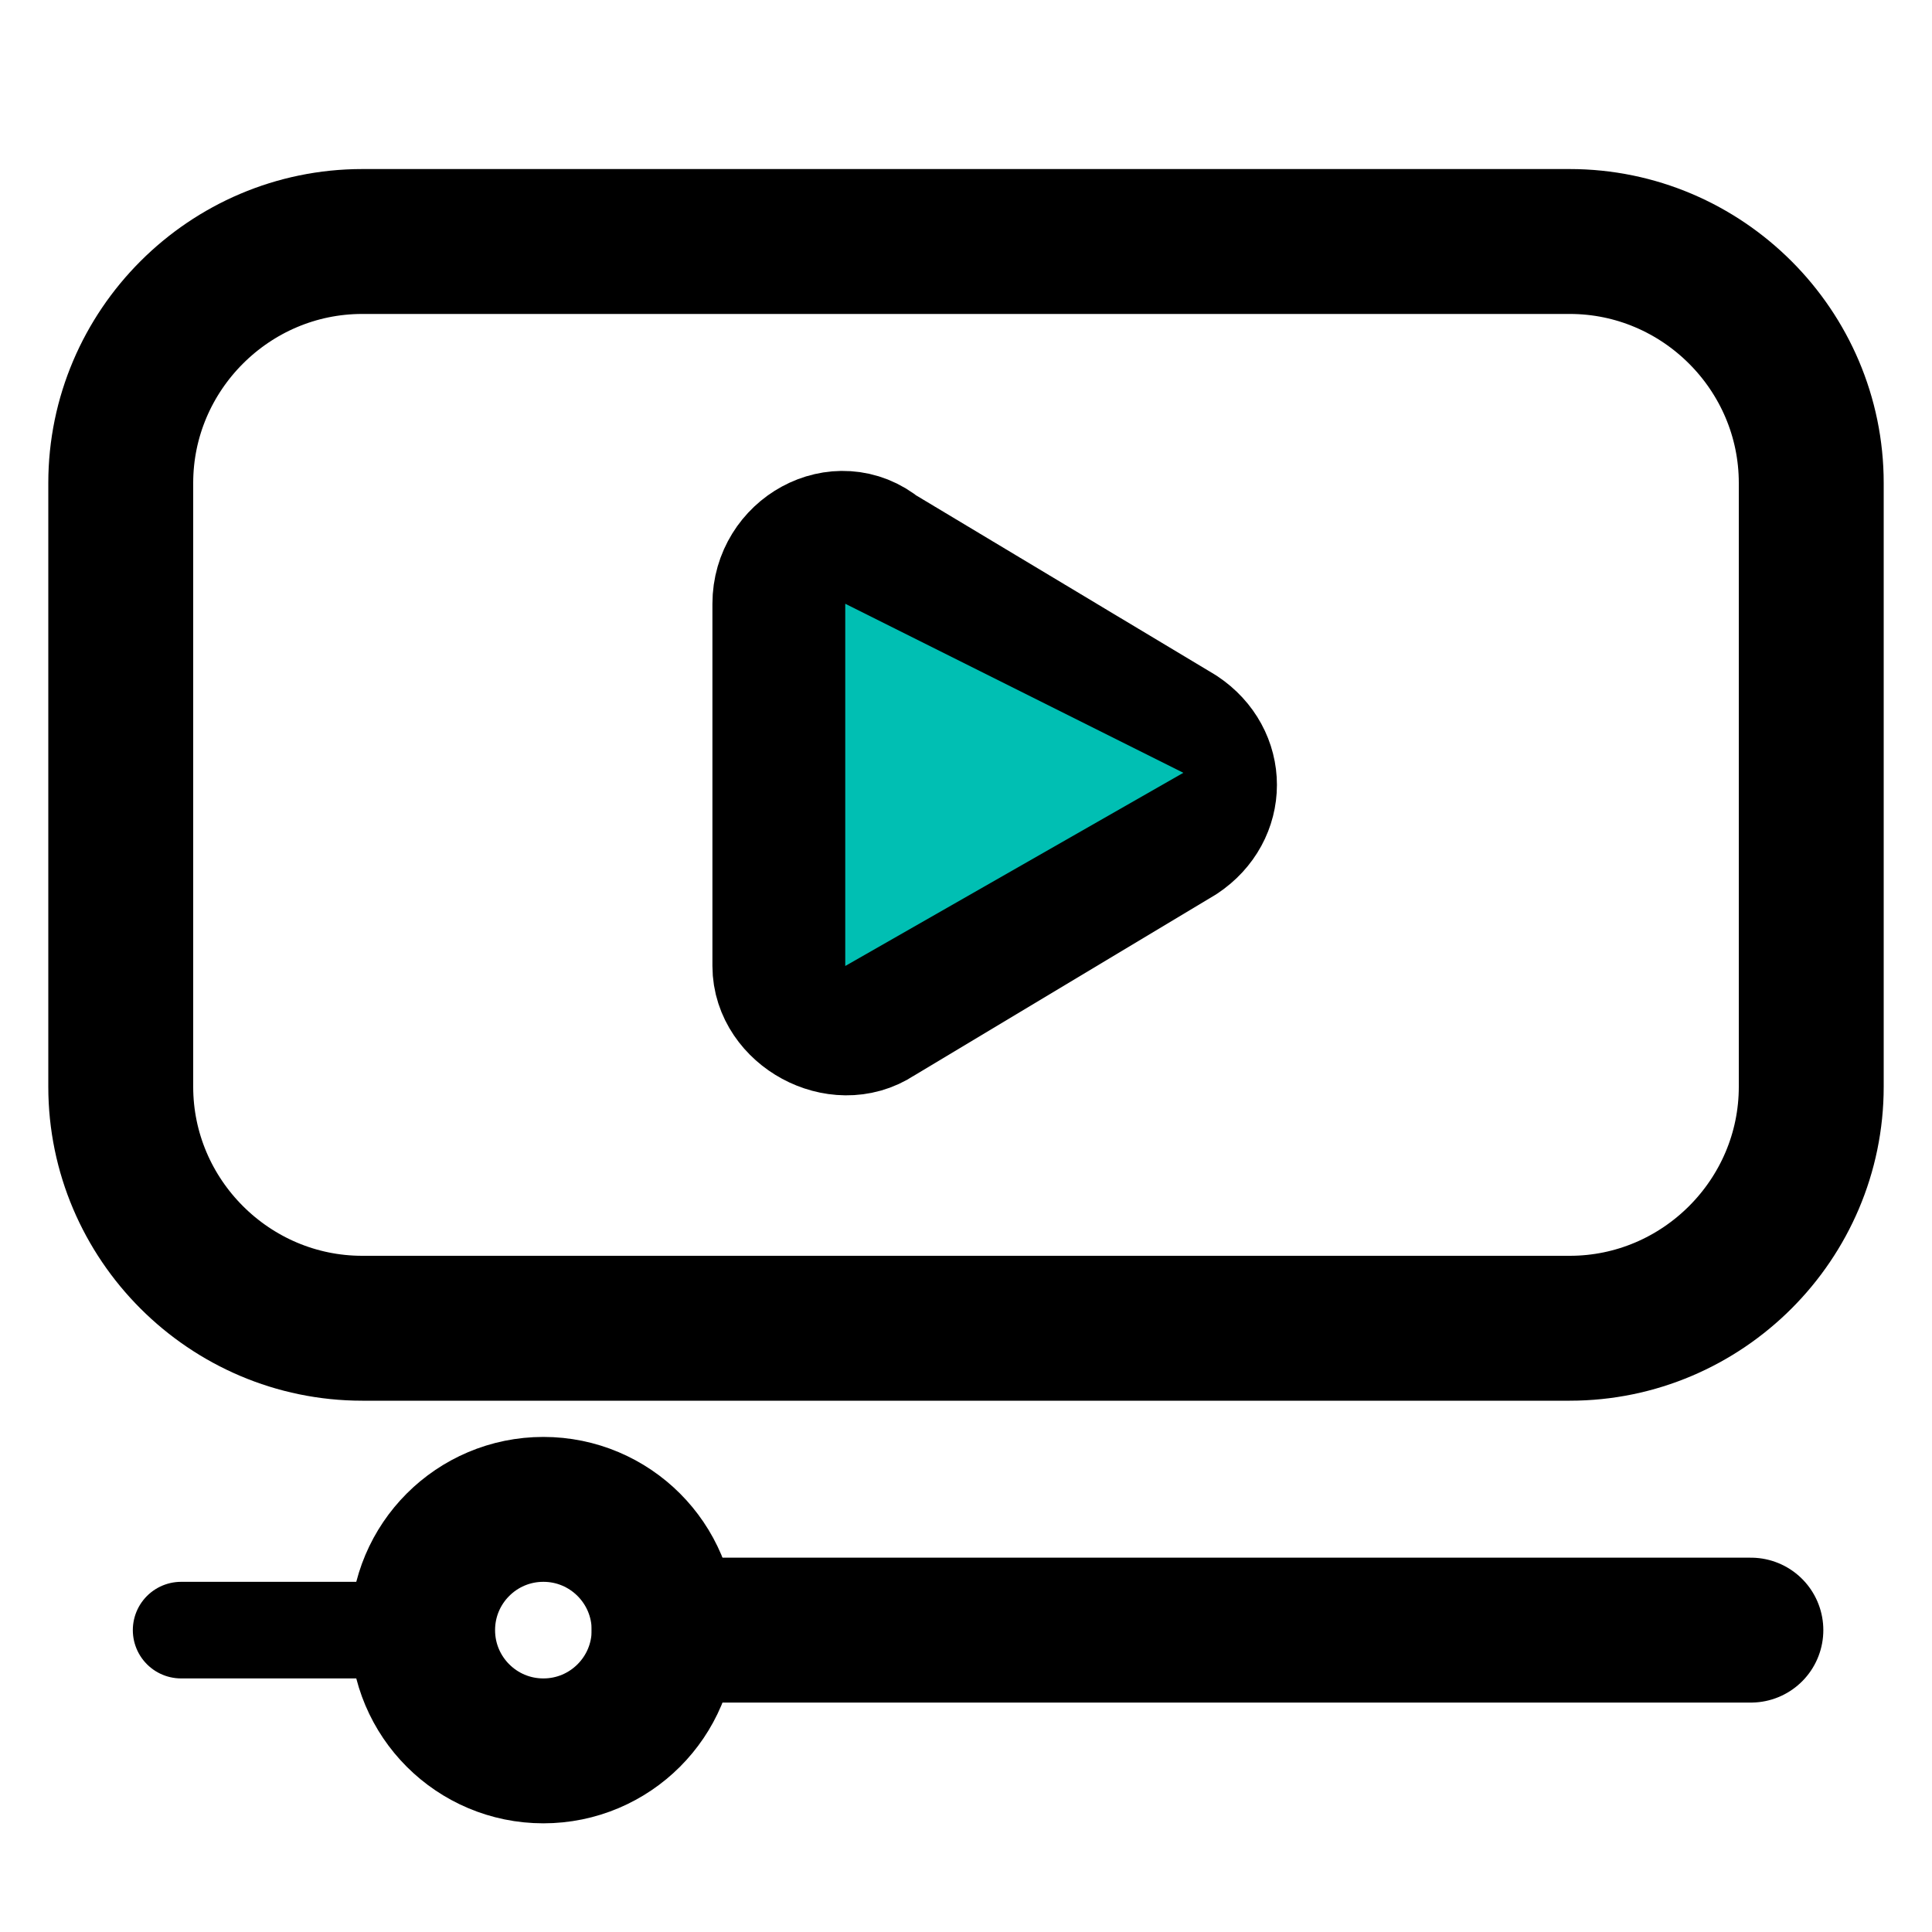
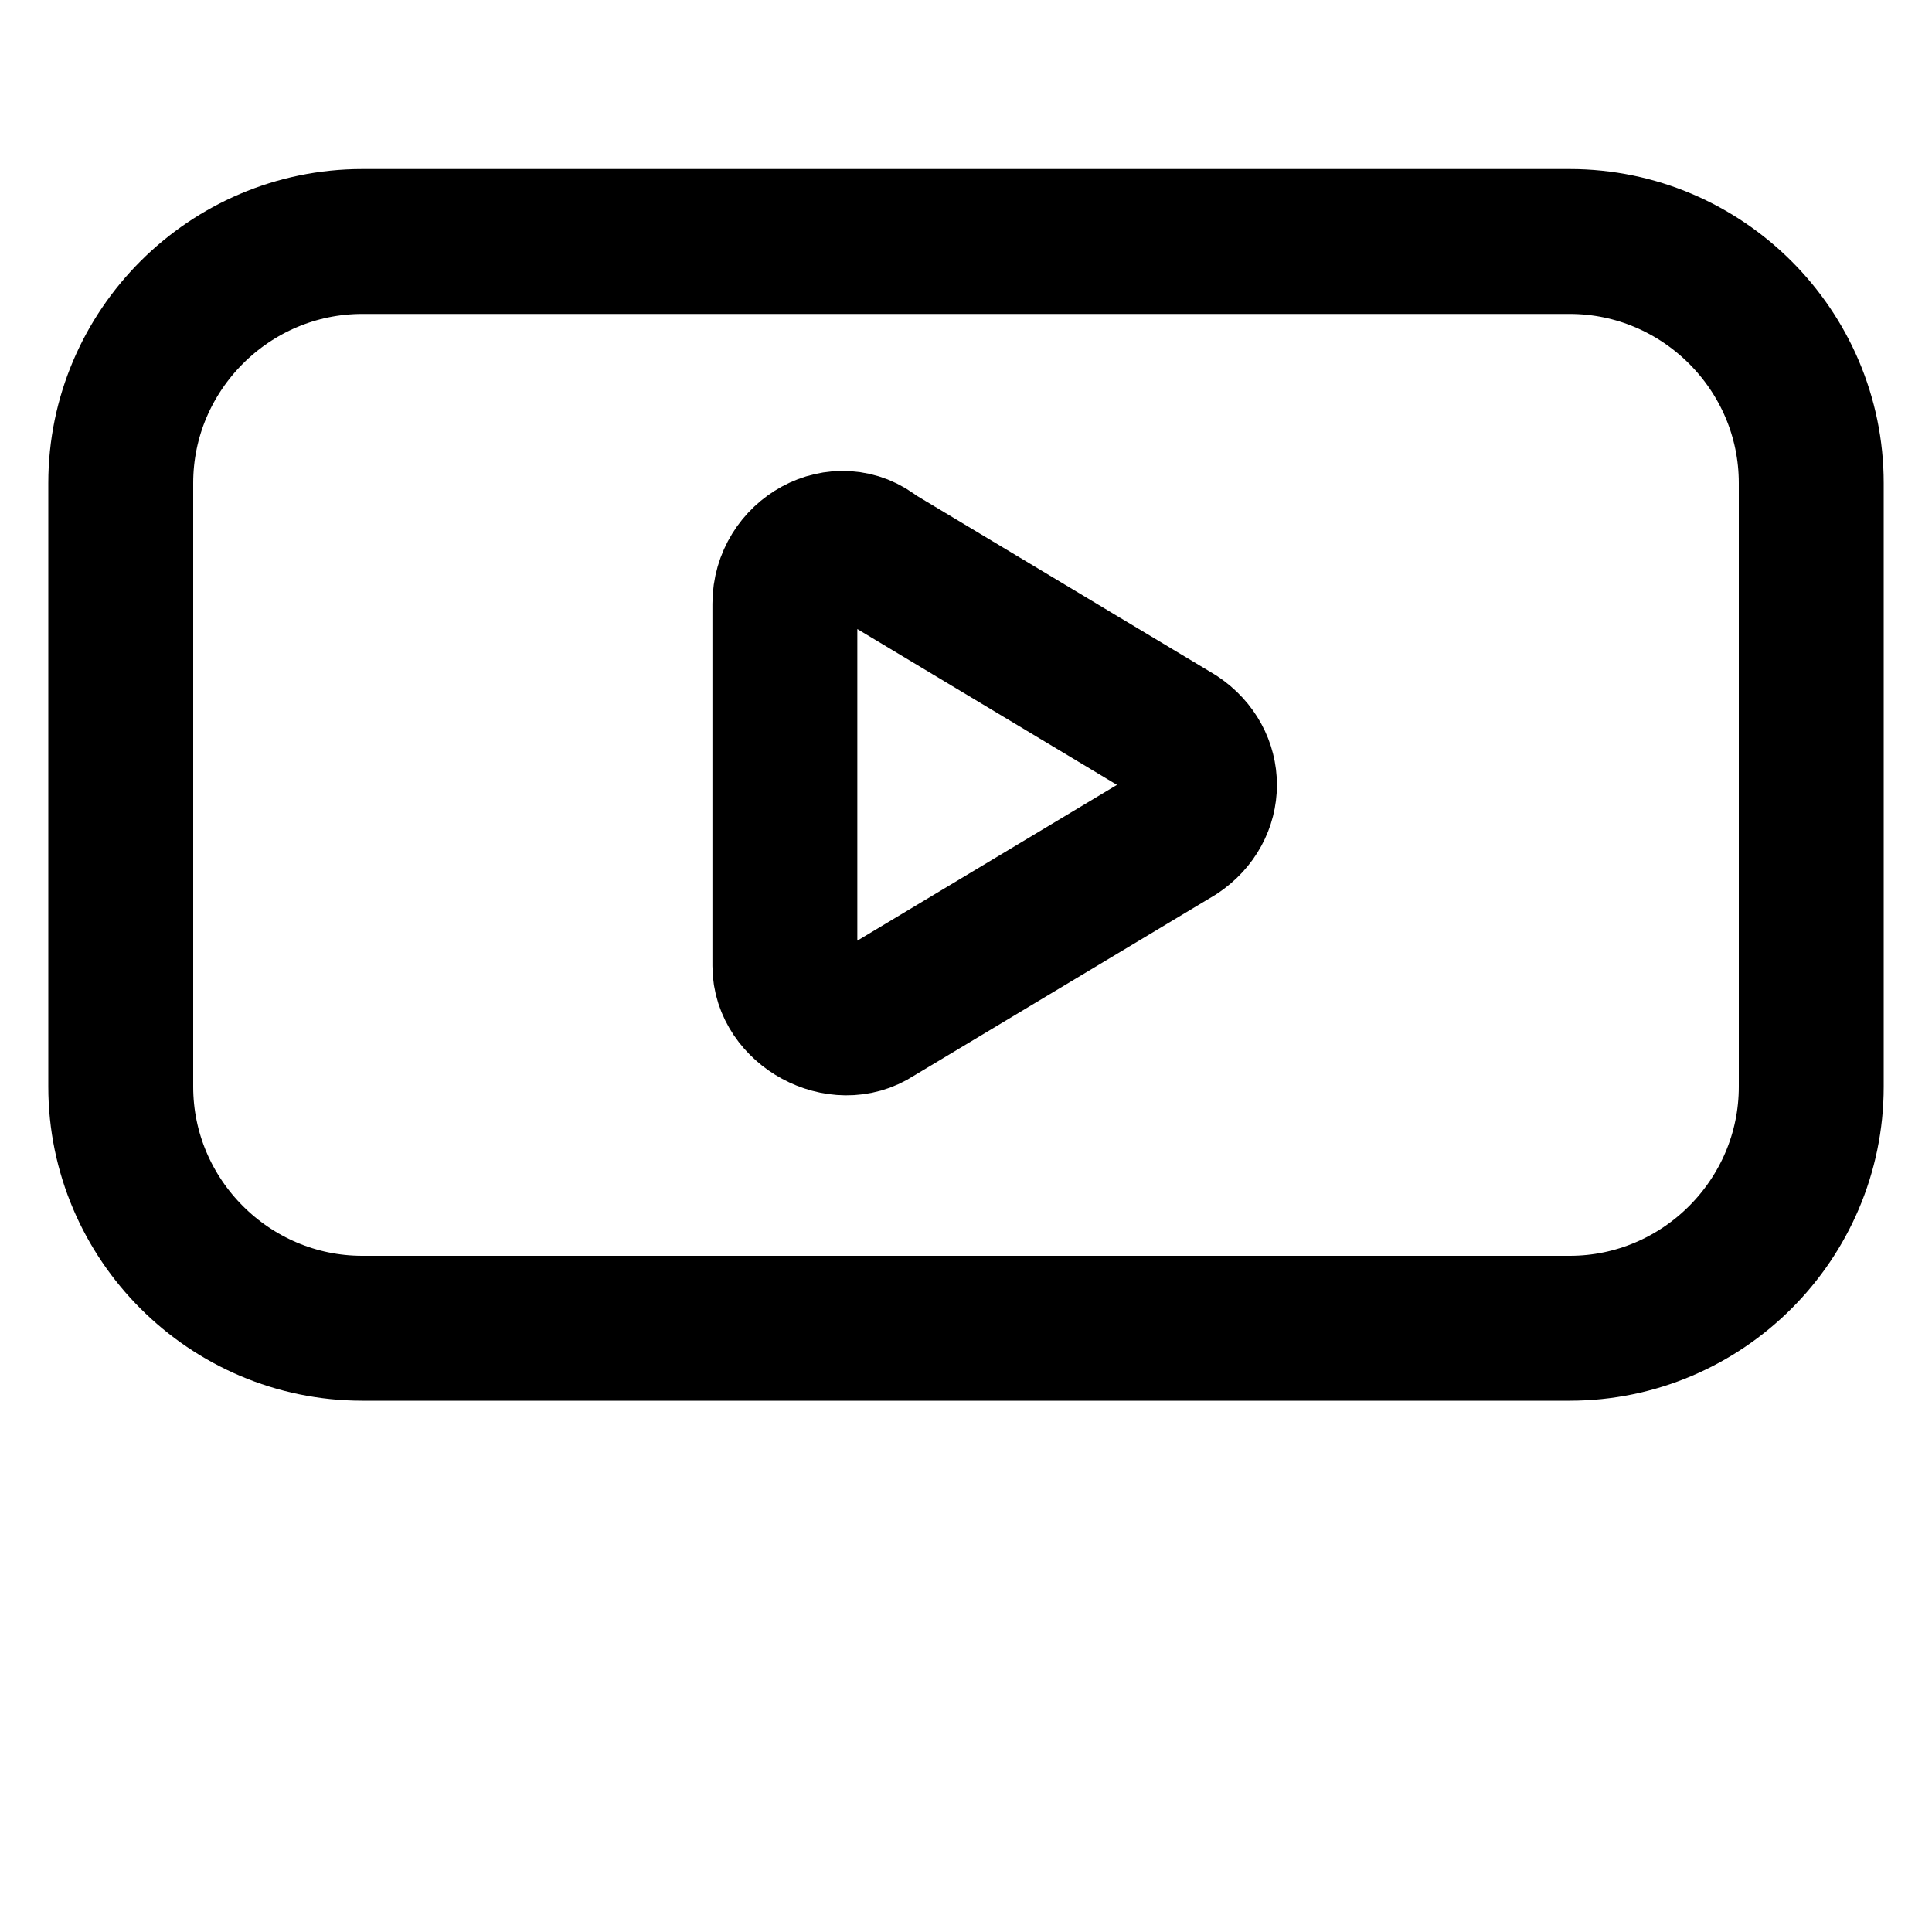
<svg xmlns="http://www.w3.org/2000/svg" width="40" height="40" viewBox="0 0 40 40" fill="none">
-   <path d="M3.75 33.75H8.75" stroke="black" stroke-width="2" stroke-miterlimit="10" stroke-linecap="round" stroke-linejoin="round" />
-   <path d="M13.75 33.75H36.25" stroke="black" stroke-width="3" stroke-miterlimit="10" stroke-linecap="round" stroke-linejoin="round" />
-   <path d="M11.25 36.25C12.631 36.25 13.75 35.131 13.75 33.75C13.75 32.369 12.631 31.25 11.25 31.25C9.869 31.25 8.75 32.369 8.75 33.75C8.75 35.131 9.869 36.25 11.25 36.25Z" stroke="black" stroke-width="3" stroke-miterlimit="10" stroke-linecap="round" stroke-linejoin="round" />
  <path d="M16.25 12.5V20C16.25 20.875 17.375 21.5 18.125 21L24.375 17.25C25.125 16.75 25.125 15.75 24.375 15.25L18.125 11.5C17.375 10.875 16.25 11.5 16.25 12.5Z" stroke="black" stroke-width="3" stroke-miterlimit="10" stroke-linecap="round" stroke-linejoin="round" />
-   <path d="M17.5 20V12.5L24.5 16L17.5 20Z" fill="#00BFB3" />
  <path d="M32.5 27.5H7.5C4.75 27.5 2.5 25.25 2.5 22.5V10C2.5 7.25 4.75 5 7.5 5H32.5C35.25 5 37.5 7.25 37.5 10V22.5C37.5 25.25 35.25 27.5 32.5 27.5Z" stroke="black" stroke-width="3" stroke-miterlimit="10" stroke-linecap="round" stroke-linejoin="round" />
</svg>